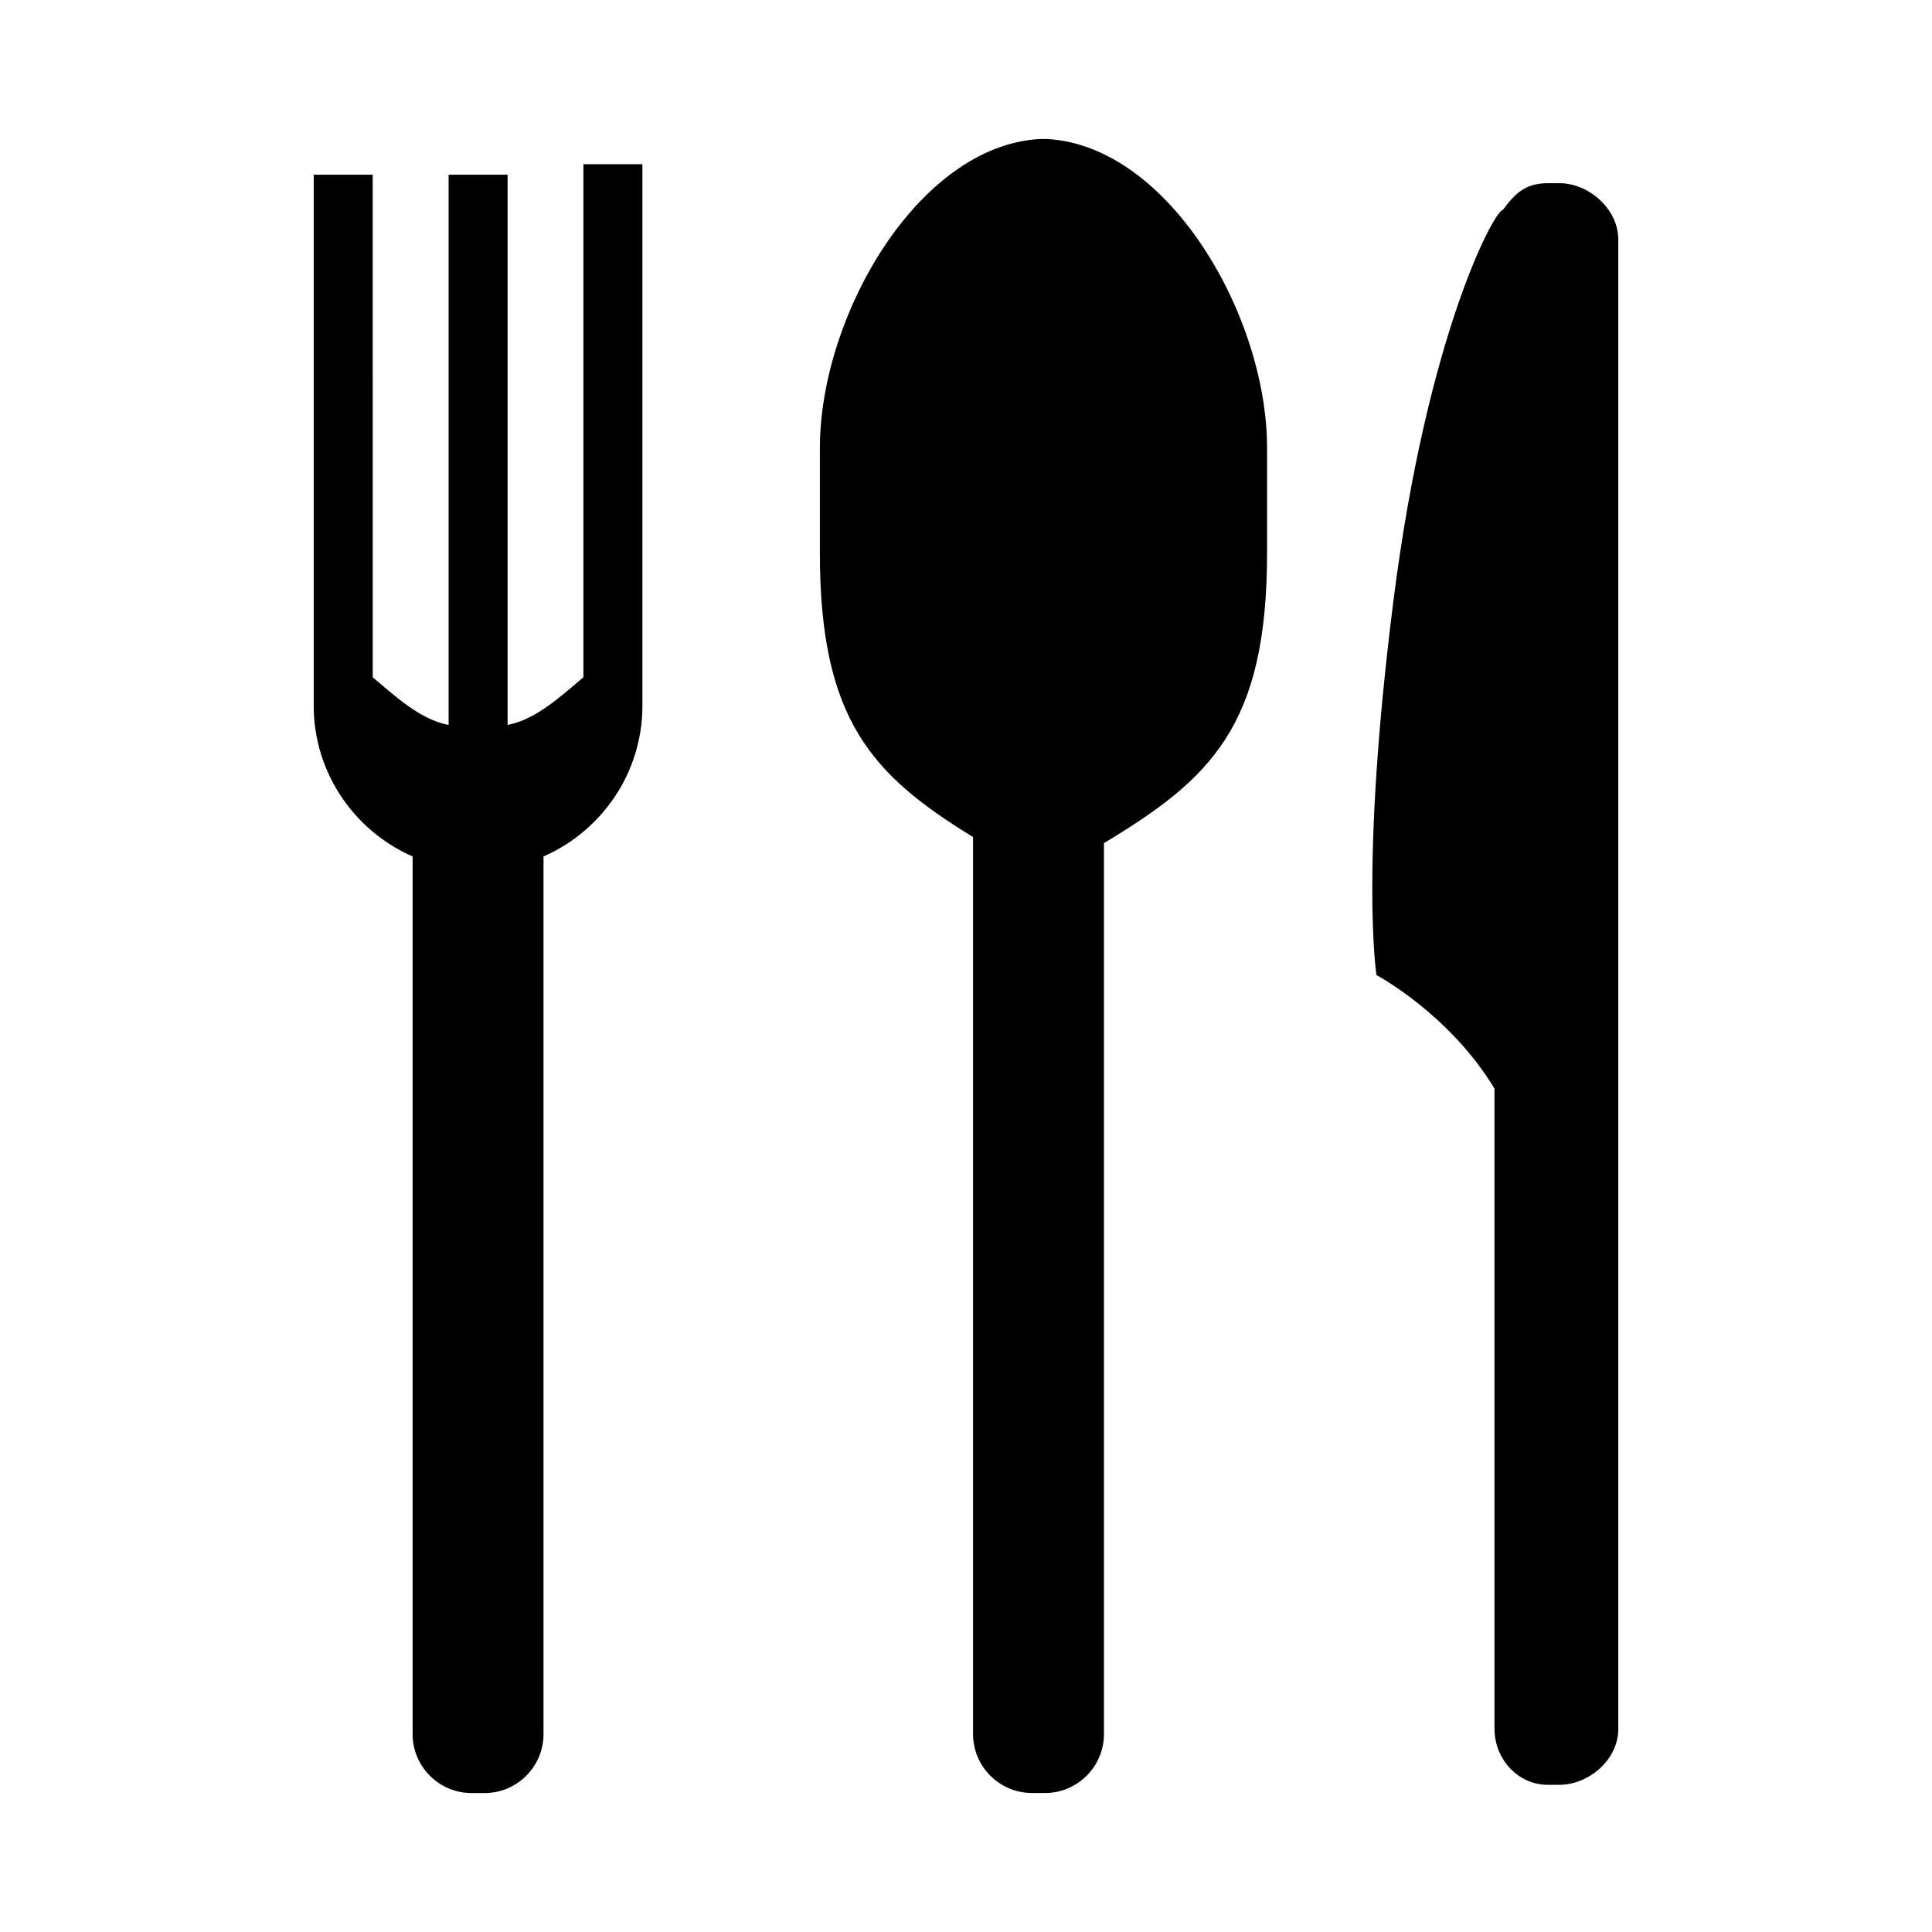
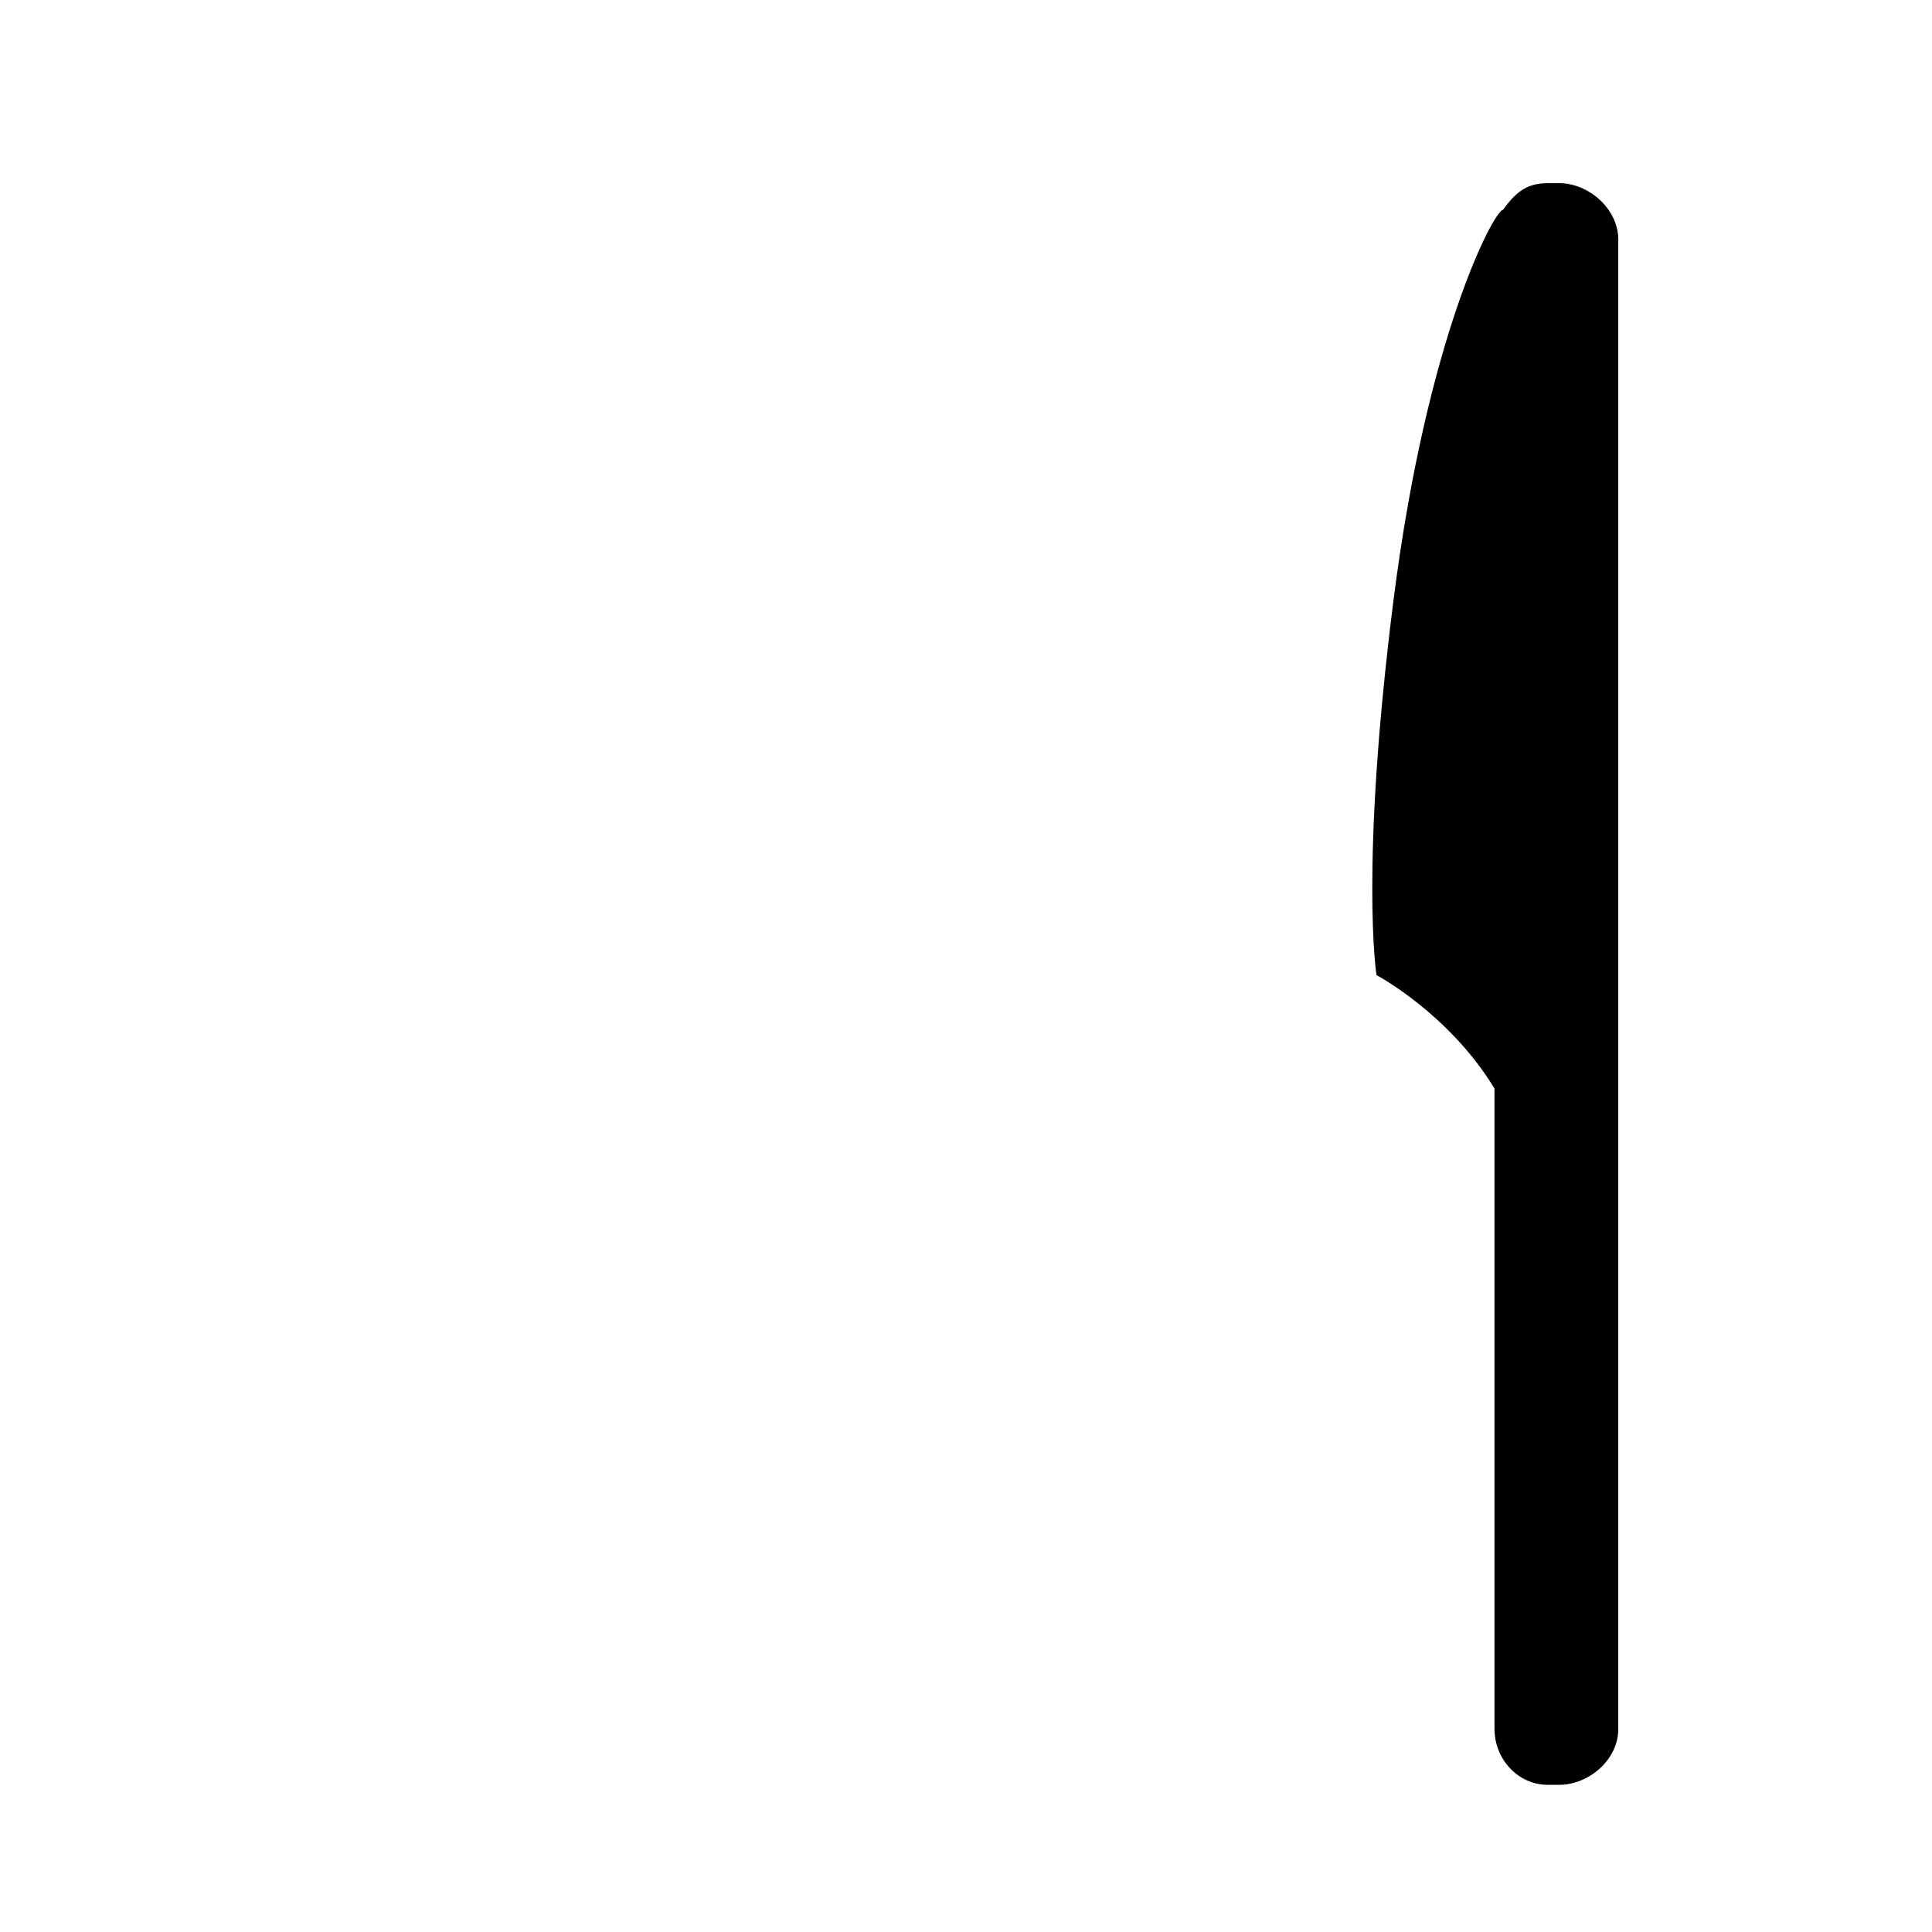
<svg xmlns="http://www.w3.org/2000/svg" fill="#000000" width="800px" height="800px" version="1.1" viewBox="144 144 512 512">
  <g fill-rule="evenodd">
-     <path d="m421.54 180.84h-2.016c-32.203 1.82-58.246 46.855-58.246 81.902v27.855c0 44.32 13.973 58.867 40.59 75.234v237.72c0 8.594 7.019 15.613 15.613 15.613h3.477c8.586 0 15.605-7.019 15.605-15.613v-236.12c28.34-17.055 43.223-31.062 43.223-76.824v-27.855c0.008-35.047-26.043-80.09-58.246-81.91z" />
    <path d="m557.25 192.55h-3.125c-5.805 0-8.609 2.664-11.84 7.078-2.231 0-20.098 33.012-29.035 103.75-8.93 70.742-4.469 99.031-4.469 99.031s19.172 10.145 31.273 30.062v169.66c0 8.16 6.332 14.859 14.07 14.859h3.125c7.742 0 15.613-6.594 15.613-14.77v-394.73c0-8.176-7.871-14.949-15.613-14.949z" />
-     <path d="m298.61 323.48c-5.668 4.758-12.555 11.25-20.098 12.629v-145.81h-15.629v145.82c-7.551-1.387-14.434-7.871-20.105-12.629l-0.004-133.19h-15.637v140.74c0 17.801 10.824 33.195 26.207 39.934v232.59c0 8.594 7.019 15.613 15.613 15.613h3.477c8.586 0 15.605-7.019 15.605-15.613v-232.6c15.391-6.731 26.207-22.125 26.207-39.926v-143.52h-15.637z" />
  </g>
</svg>